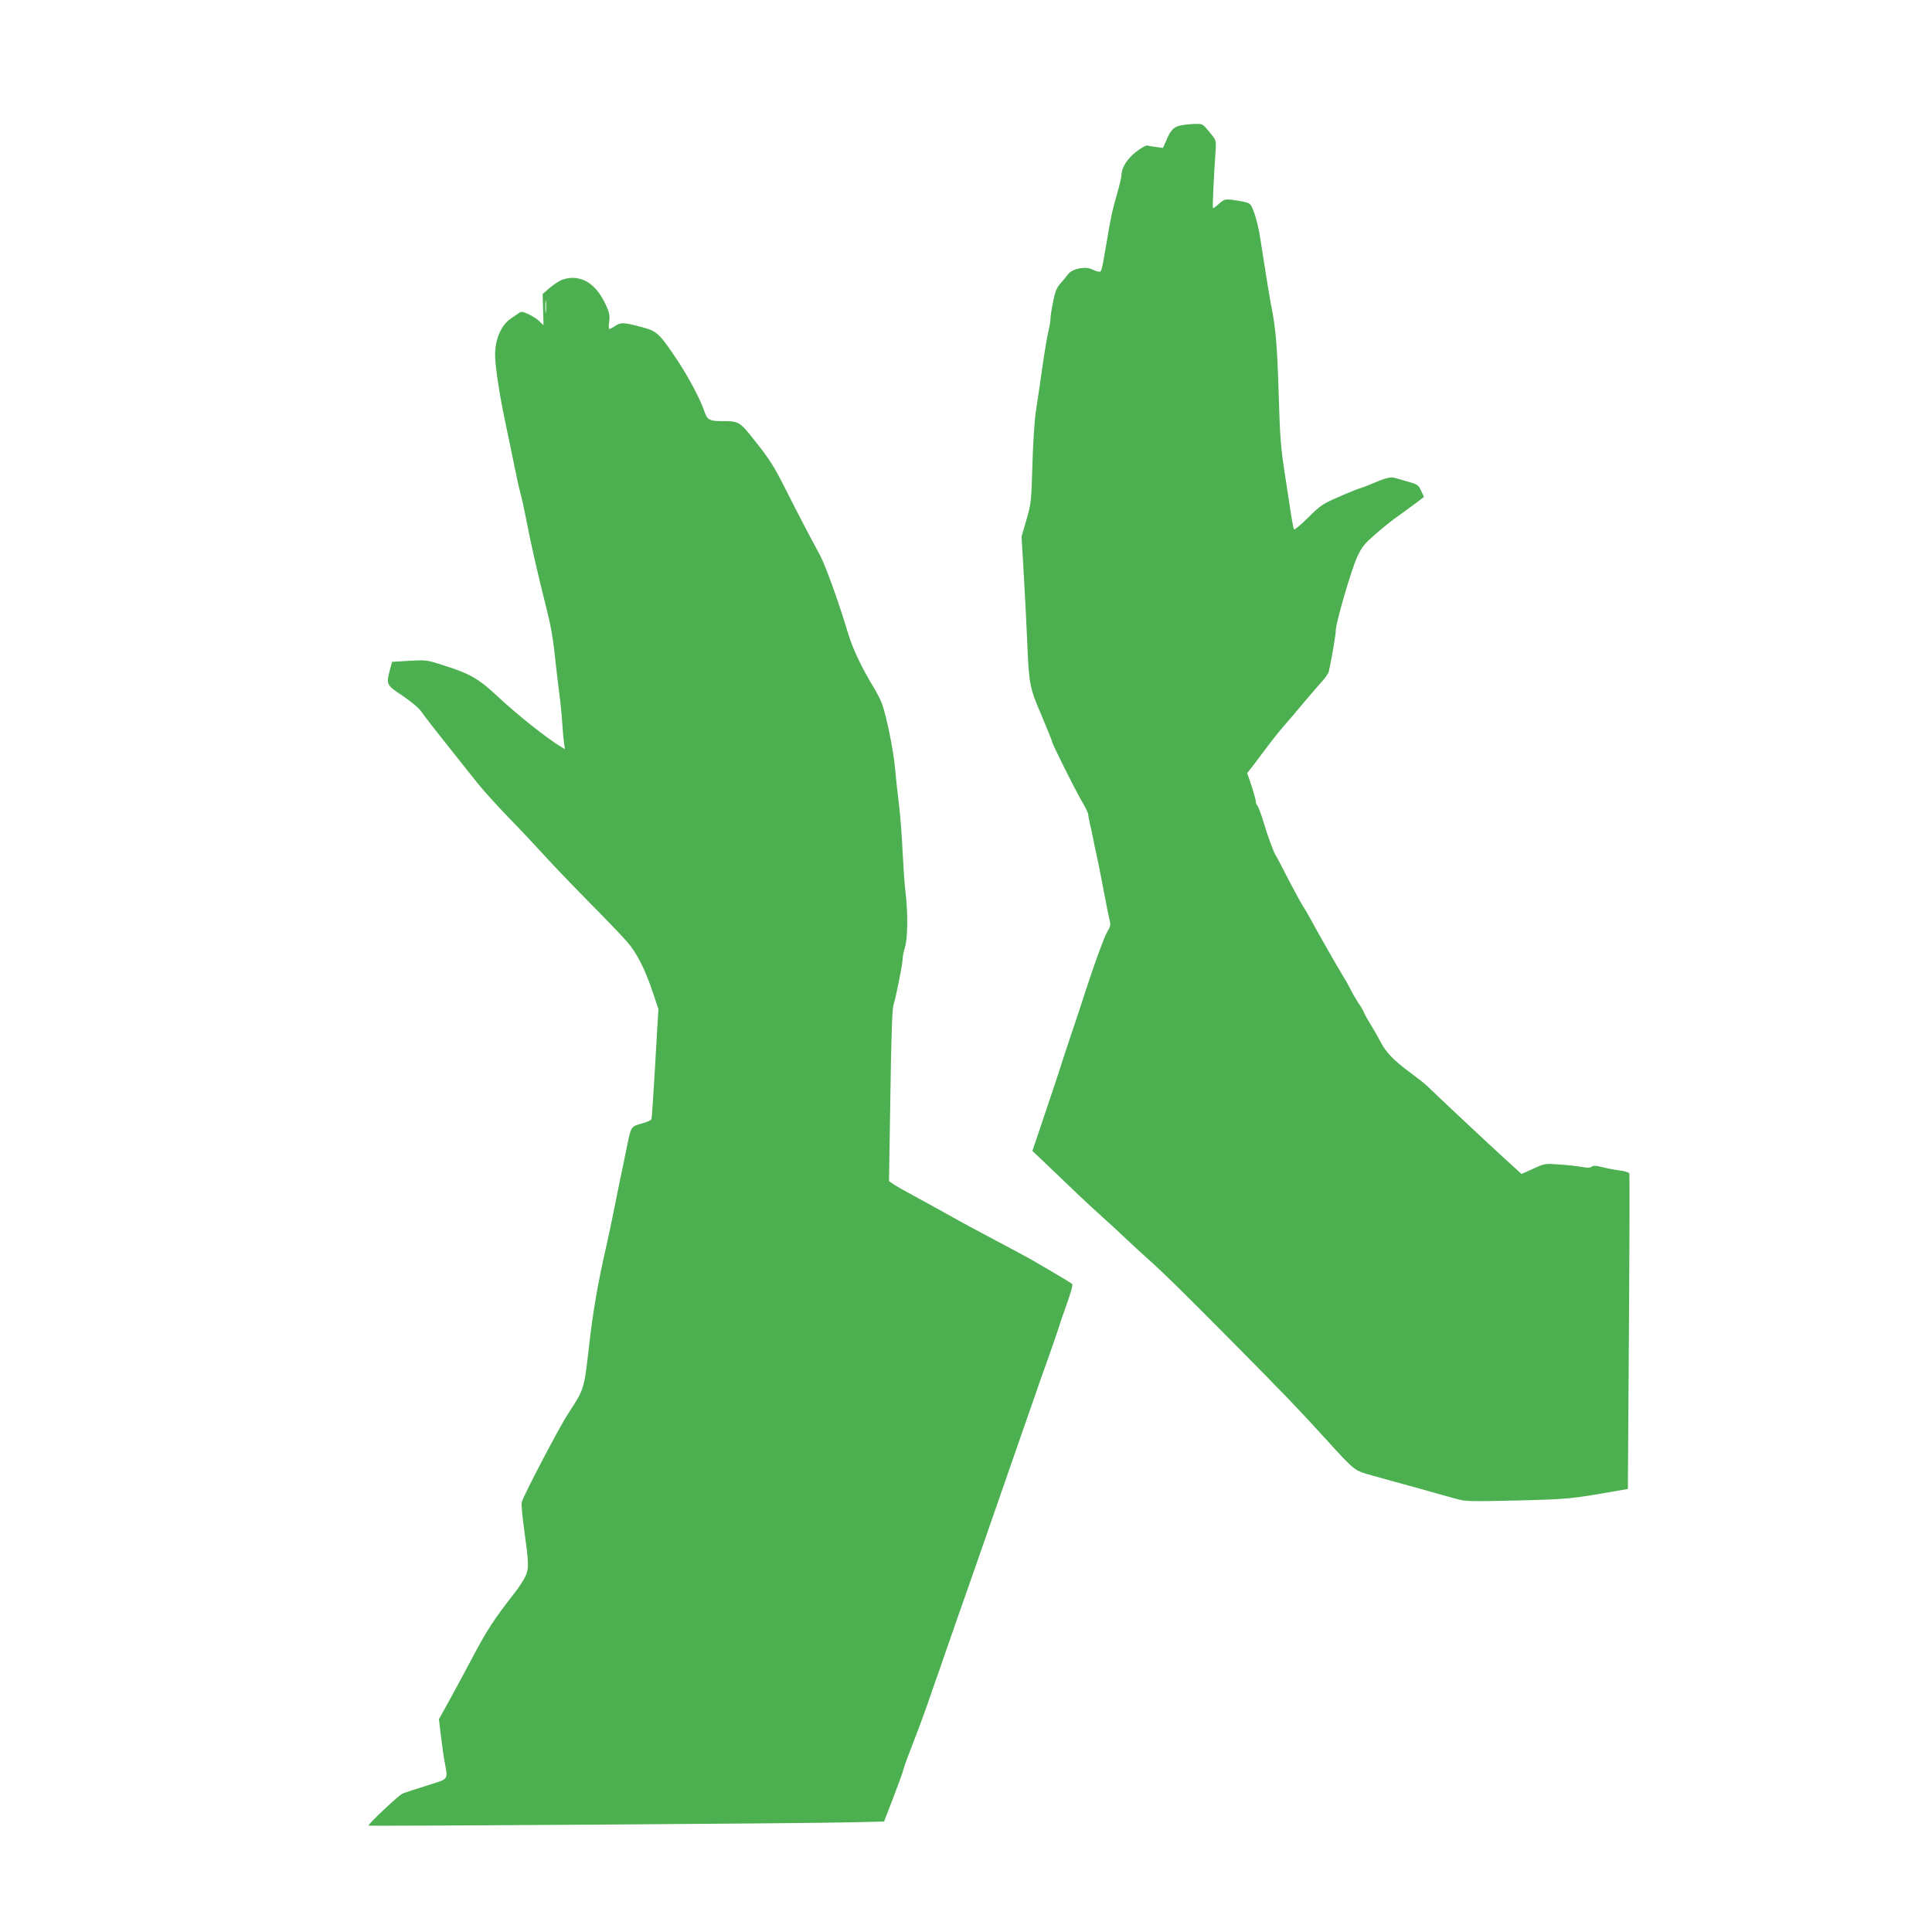
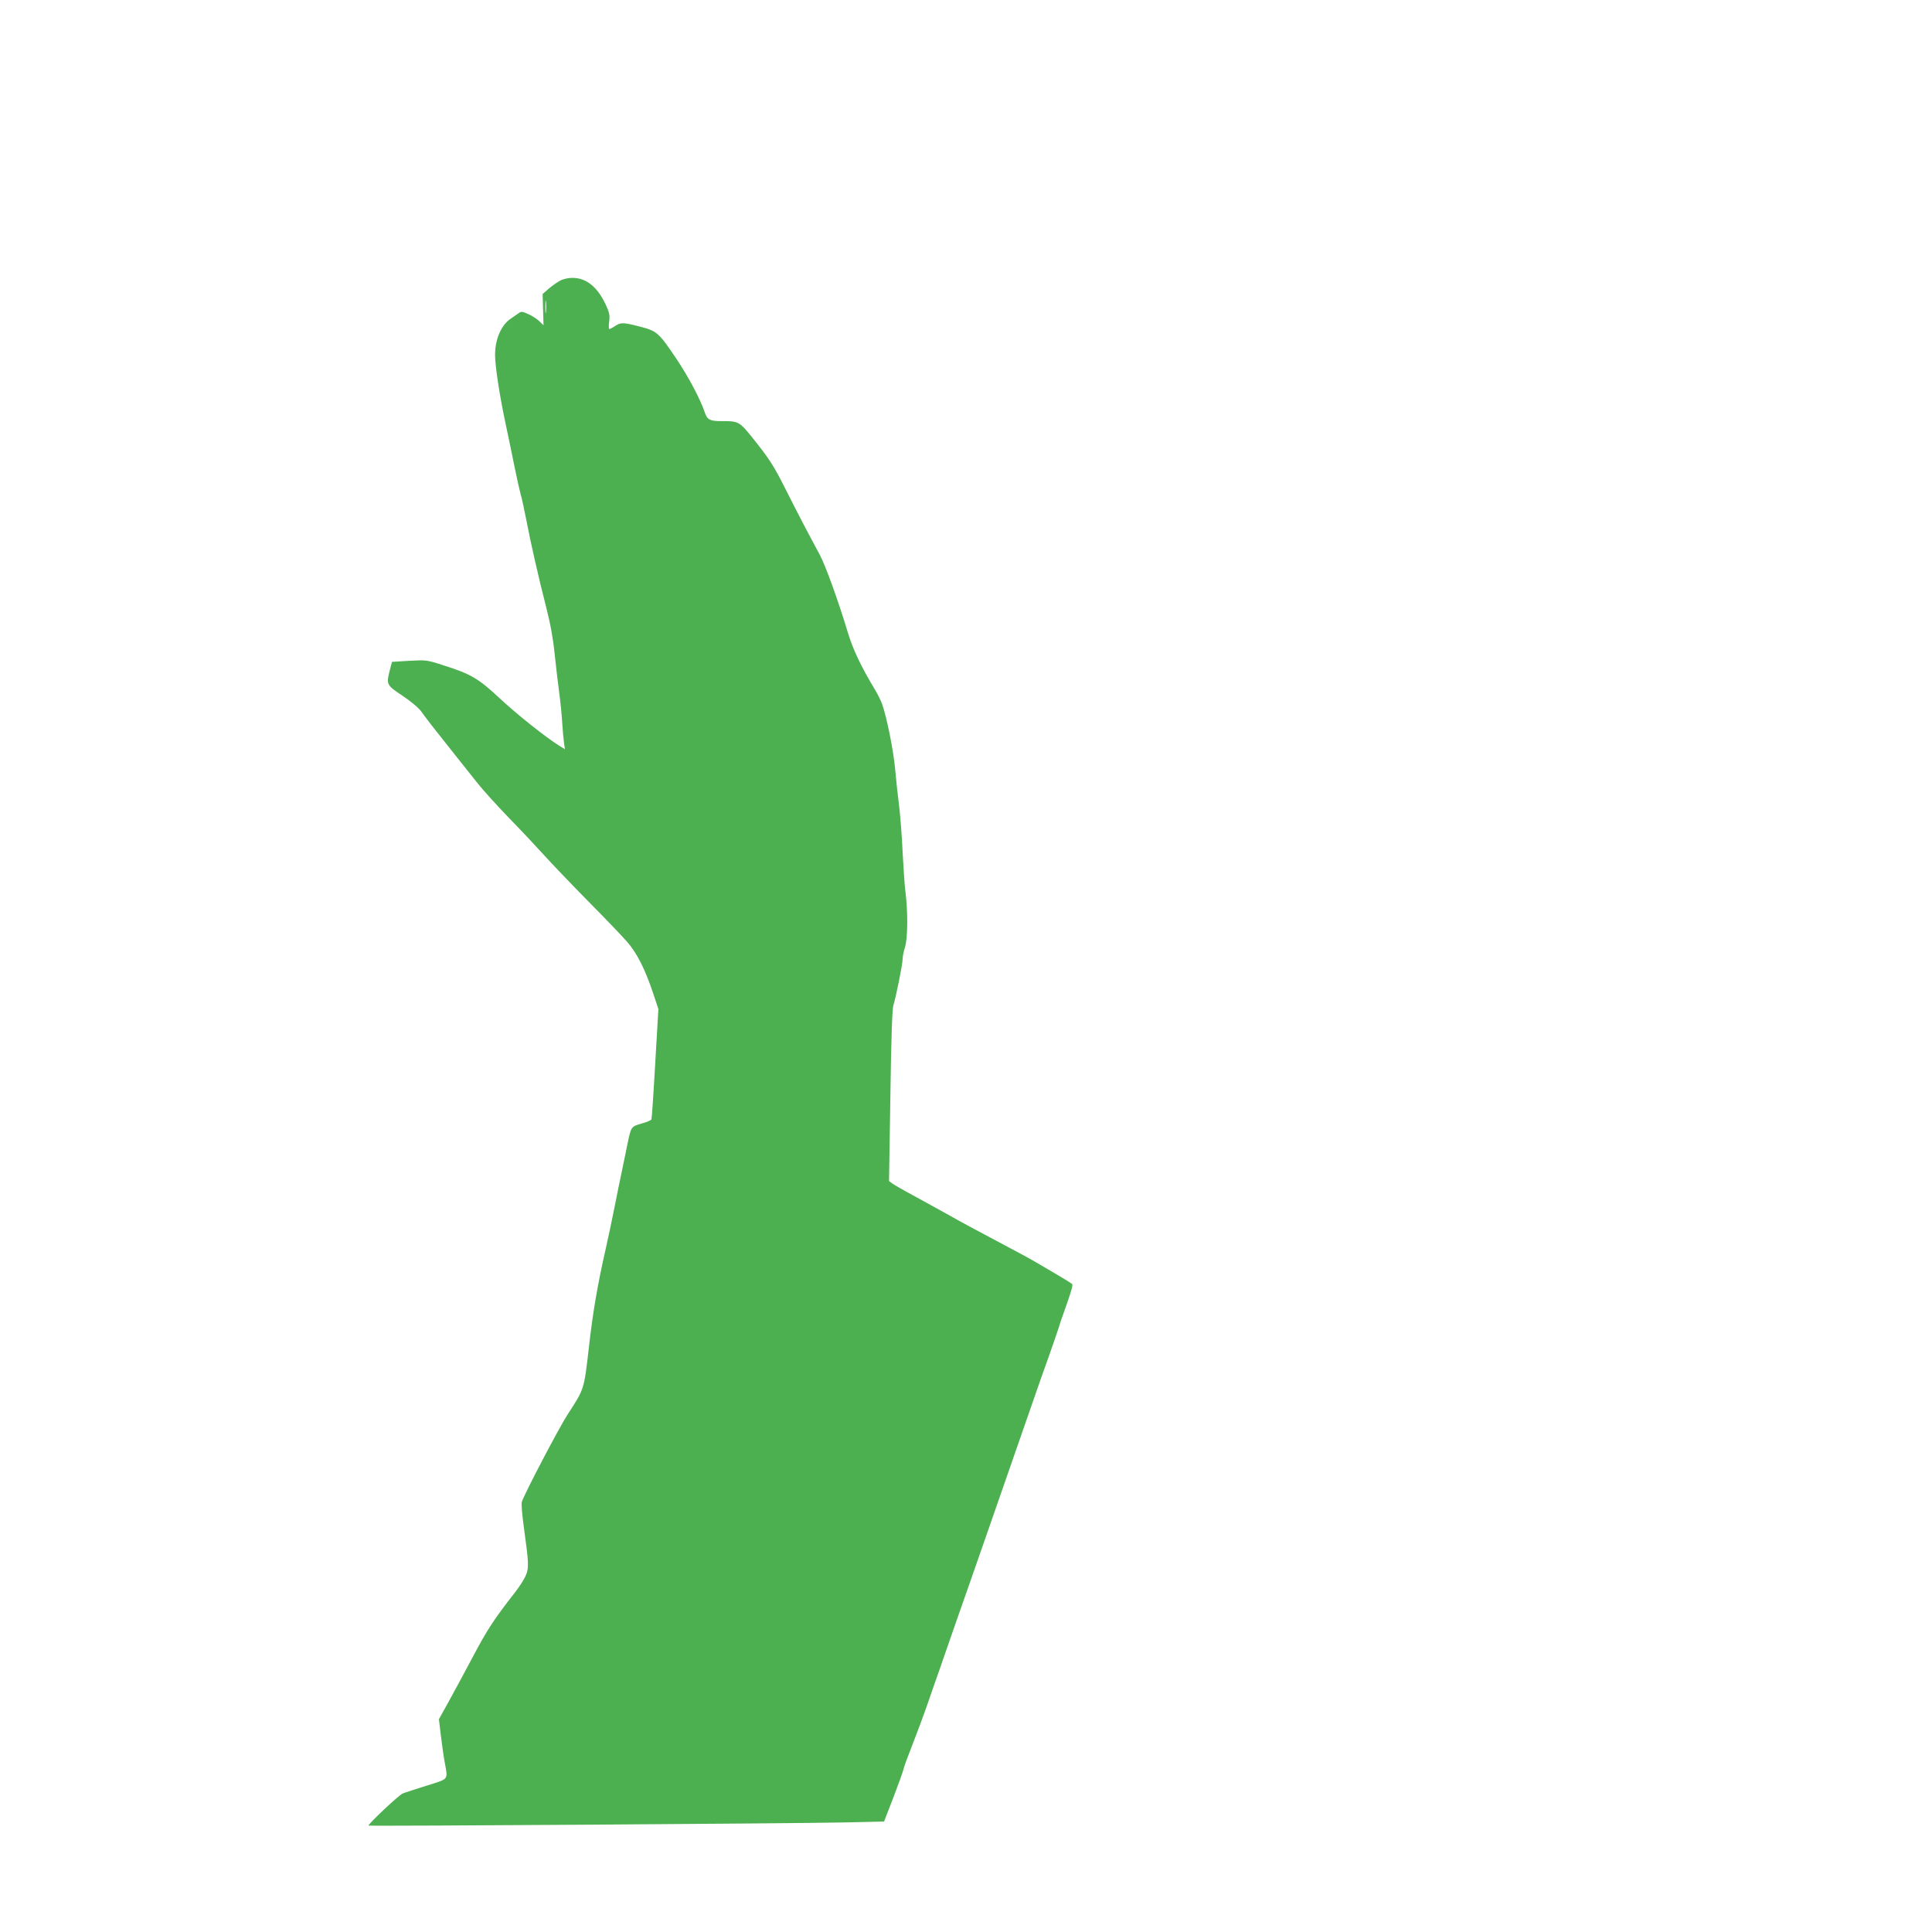
<svg xmlns="http://www.w3.org/2000/svg" version="1.0" width="1280pt" height="1280pt" viewBox="0 0 1280 1280" preserveAspectRatio="xMidYMid meet">
  <g transform="translate(0,1280) scale(0.1,-0.1)" fill="#4caf50" stroke="none">
-     <path d="M7828 11970 c-50 -9 -71 -29 -99 -96 l-24 -54 -45 6 c-25 3 -52 8 -60 10 -8 2 -41 -17 -73 -42 -60 -46 -96 -105 -97 -153 0 -13 -13 -69 -29 -125 -32 -111 -42 -155 -70 -326 -33 -191 -32 -190 -50 -190 -9 0 -29 7 -45 15 -44 23 -134 5 -161 -33 -11 -15 -34 -43 -51 -62 -24 -28 -34 -53 -47 -120 -10 -47 -17 -96 -17 -109 0 -14 -6 -52 -14 -85 -8 -34 -27 -144 -41 -246 -15 -102 -33 -230 -42 -285 -9 -57 -19 -210 -23 -355 -7 -247 -9 -258 -40 -365 l-32 -110 16 -270 c8 -148 18 -335 21 -415 12 -293 16 -316 95 -499 38 -90 70 -169 70 -174 0 -14 149 -312 197 -395 24 -40 43 -80 43 -89 0 -8 4 -32 9 -52 5 -20 15 -63 21 -96 6 -33 18 -87 25 -120 8 -33 28 -134 45 -225 17 -91 35 -182 41 -203 9 -34 7 -43 -20 -90 -16 -29 -69 -172 -117 -317 -48 -146 -104 -317 -126 -380 -21 -63 -45 -135 -53 -160 -16 -54 -46 -143 -131 -395 l-64 -190 83 -79 c187 -180 278 -266 372 -351 55 -49 136 -124 180 -166 44 -41 100 -93 125 -115 103 -91 234 -220 561 -550 347 -351 426 -432 619 -644 203 -223 190 -212 320 -248 63 -18 198 -55 300 -83 102 -29 214 -60 251 -70 60 -17 92 -17 405 -10 343 9 349 10 659 64 l70 12 7 1040 c4 572 5 1045 3 1051 -2 6 -30 15 -62 19 -32 4 -84 14 -116 22 -44 11 -62 12 -72 3 -10 -8 -29 -8 -67 -1 -29 5 -96 13 -148 16 -94 7 -96 7 -172 -28 l-77 -35 -106 96 c-99 90 -482 449 -524 491 -10 10 -60 49 -112 88 -111 82 -158 133 -195 205 -15 29 -42 77 -61 107 -19 30 -39 65 -44 78 -5 14 -22 43 -38 66 -15 23 -37 60 -48 82 -11 22 -33 63 -50 90 -40 64 -188 325 -223 391 -15 28 -36 64 -47 80 -11 16 -55 97 -98 179 -42 83 -80 155 -84 160 -13 19 -50 120 -81 222 -17 57 -36 105 -41 108 -5 4 -9 15 -9 25 0 11 -13 57 -28 103 l-29 85 34 43 c18 24 47 62 63 84 85 113 109 142 150 190 25 28 77 89 115 135 39 46 93 110 122 142 29 31 55 67 57 80 21 95 46 246 46 272 0 49 103 403 142 487 30 64 47 86 115 145 43 38 101 85 127 104 101 73 136 99 168 123 l32 25 -19 41 c-16 36 -24 42 -74 56 -31 9 -73 21 -93 27 -37 11 -61 5 -183 -47 -16 -7 -41 -16 -55 -20 -14 -4 -77 -29 -140 -57 -107 -46 -121 -56 -202 -136 -48 -47 -90 -83 -94 -79 -4 3 -12 44 -19 89 -7 46 -24 157 -38 248 -34 220 -36 253 -47 609 -9 280 -19 398 -50 546 -5 28 -21 122 -35 210 -14 88 -30 192 -36 230 -13 82 -35 163 -55 203 -12 26 -22 30 -83 41 -95 15 -96 15 -136 -20 -20 -18 -37 -30 -39 -28 -4 4 5 198 18 387 4 62 3 64 -41 117 -44 54 -45 55 -96 54 -29 -1 -69 -5 -89 -9z" />
    <path d="M3710 10940 c-19 -10 -53 -34 -75 -53 l-40 -35 3 -103 3 -104 -28 27 c-15 15 -48 36 -73 47 -40 18 -47 19 -65 5 -11 -8 -33 -23 -48 -33 -66 -43 -107 -137 -107 -243 0 -74 31 -276 71 -461 17 -78 43 -207 59 -285 16 -79 34 -158 39 -175 6 -18 22 -90 36 -162 31 -163 81 -382 134 -590 28 -108 46 -209 56 -310 9 -82 22 -197 30 -255 8 -58 17 -148 20 -200 3 -52 9 -113 12 -134 l6 -40 -39 24 c-88 55 -277 205 -394 314 -140 131 -191 161 -375 219 -108 35 -112 35 -224 29 l-114 -7 -13 -50 c-26 -100 -25 -103 82 -174 57 -38 108 -81 125 -105 39 -54 86 -115 210 -270 57 -71 131 -164 163 -205 33 -42 127 -146 209 -231 83 -85 186 -195 231 -245 44 -49 173 -184 287 -300 114 -115 233 -239 264 -275 64 -73 119 -181 172 -340 l35 -105 -11 -190 c-23 -402 -32 -530 -35 -541 -2 -6 -32 -19 -66 -28 -69 -20 -69 -19 -94 -141 -9 -44 -25 -120 -35 -170 -11 -49 -33 -160 -50 -245 -17 -85 -42 -204 -56 -265 -55 -241 -88 -431 -114 -667 -32 -276 -30 -270 -139 -437 -58 -89 -295 -541 -305 -583 -4 -14 3 -89 14 -169 33 -238 34 -269 11 -320 -10 -24 -42 -73 -70 -109 -140 -179 -186 -250 -281 -430 -57 -107 -130 -243 -163 -302 l-60 -108 12 -102 c7 -57 18 -138 26 -182 22 -121 31 -109 -118 -156 -73 -23 -145 -46 -159 -52 -24 -8 -234 -206 -227 -213 5 -5 2852 14 3154 21 l261 6 61 157 c33 86 63 170 67 186 3 17 28 84 54 150 26 66 74 194 106 285 31 91 65 188 75 215 10 28 45 129 78 225 33 96 84 240 112 320 28 80 78 222 110 315 33 94 105 301 160 460 56 160 128 367 160 460 32 94 82 235 111 315 28 80 56 161 62 180 5 19 22 69 37 110 44 123 59 173 54 182 -3 4 -49 33 -102 64 -53 31 -122 71 -152 89 -30 18 -143 78 -250 135 -107 56 -244 130 -305 165 -60 34 -167 92 -236 130 -69 37 -135 75 -147 84 l-22 16 9 565 c5 369 12 577 20 600 17 54 61 271 61 305 0 16 7 53 16 80 18 58 20 230 3 365 -6 47 -14 166 -19 265 -4 99 -15 236 -23 305 -9 69 -21 181 -27 250 -11 119 -55 339 -86 426 -8 23 -31 68 -50 100 -88 145 -145 266 -177 374 -63 209 -148 444 -186 515 -68 125 -147 276 -232 445 -68 135 -102 189 -187 296 -115 145 -112 144 -235 144 -73 0 -92 10 -107 56 -30 89 -106 233 -188 356 -118 175 -129 185 -242 214 -112 29 -127 29 -165 4 -16 -11 -34 -20 -38 -20 -4 0 -5 22 -1 49 5 43 2 59 -23 113 -56 119 -130 178 -223 177 -25 0 -61 -8 -80 -19z m-93 -207 c-2 -21 -4 -6 -4 32 0 39 2 55 4 38 2 -18 2 -50 0 -70z" />
  </g>
</svg>